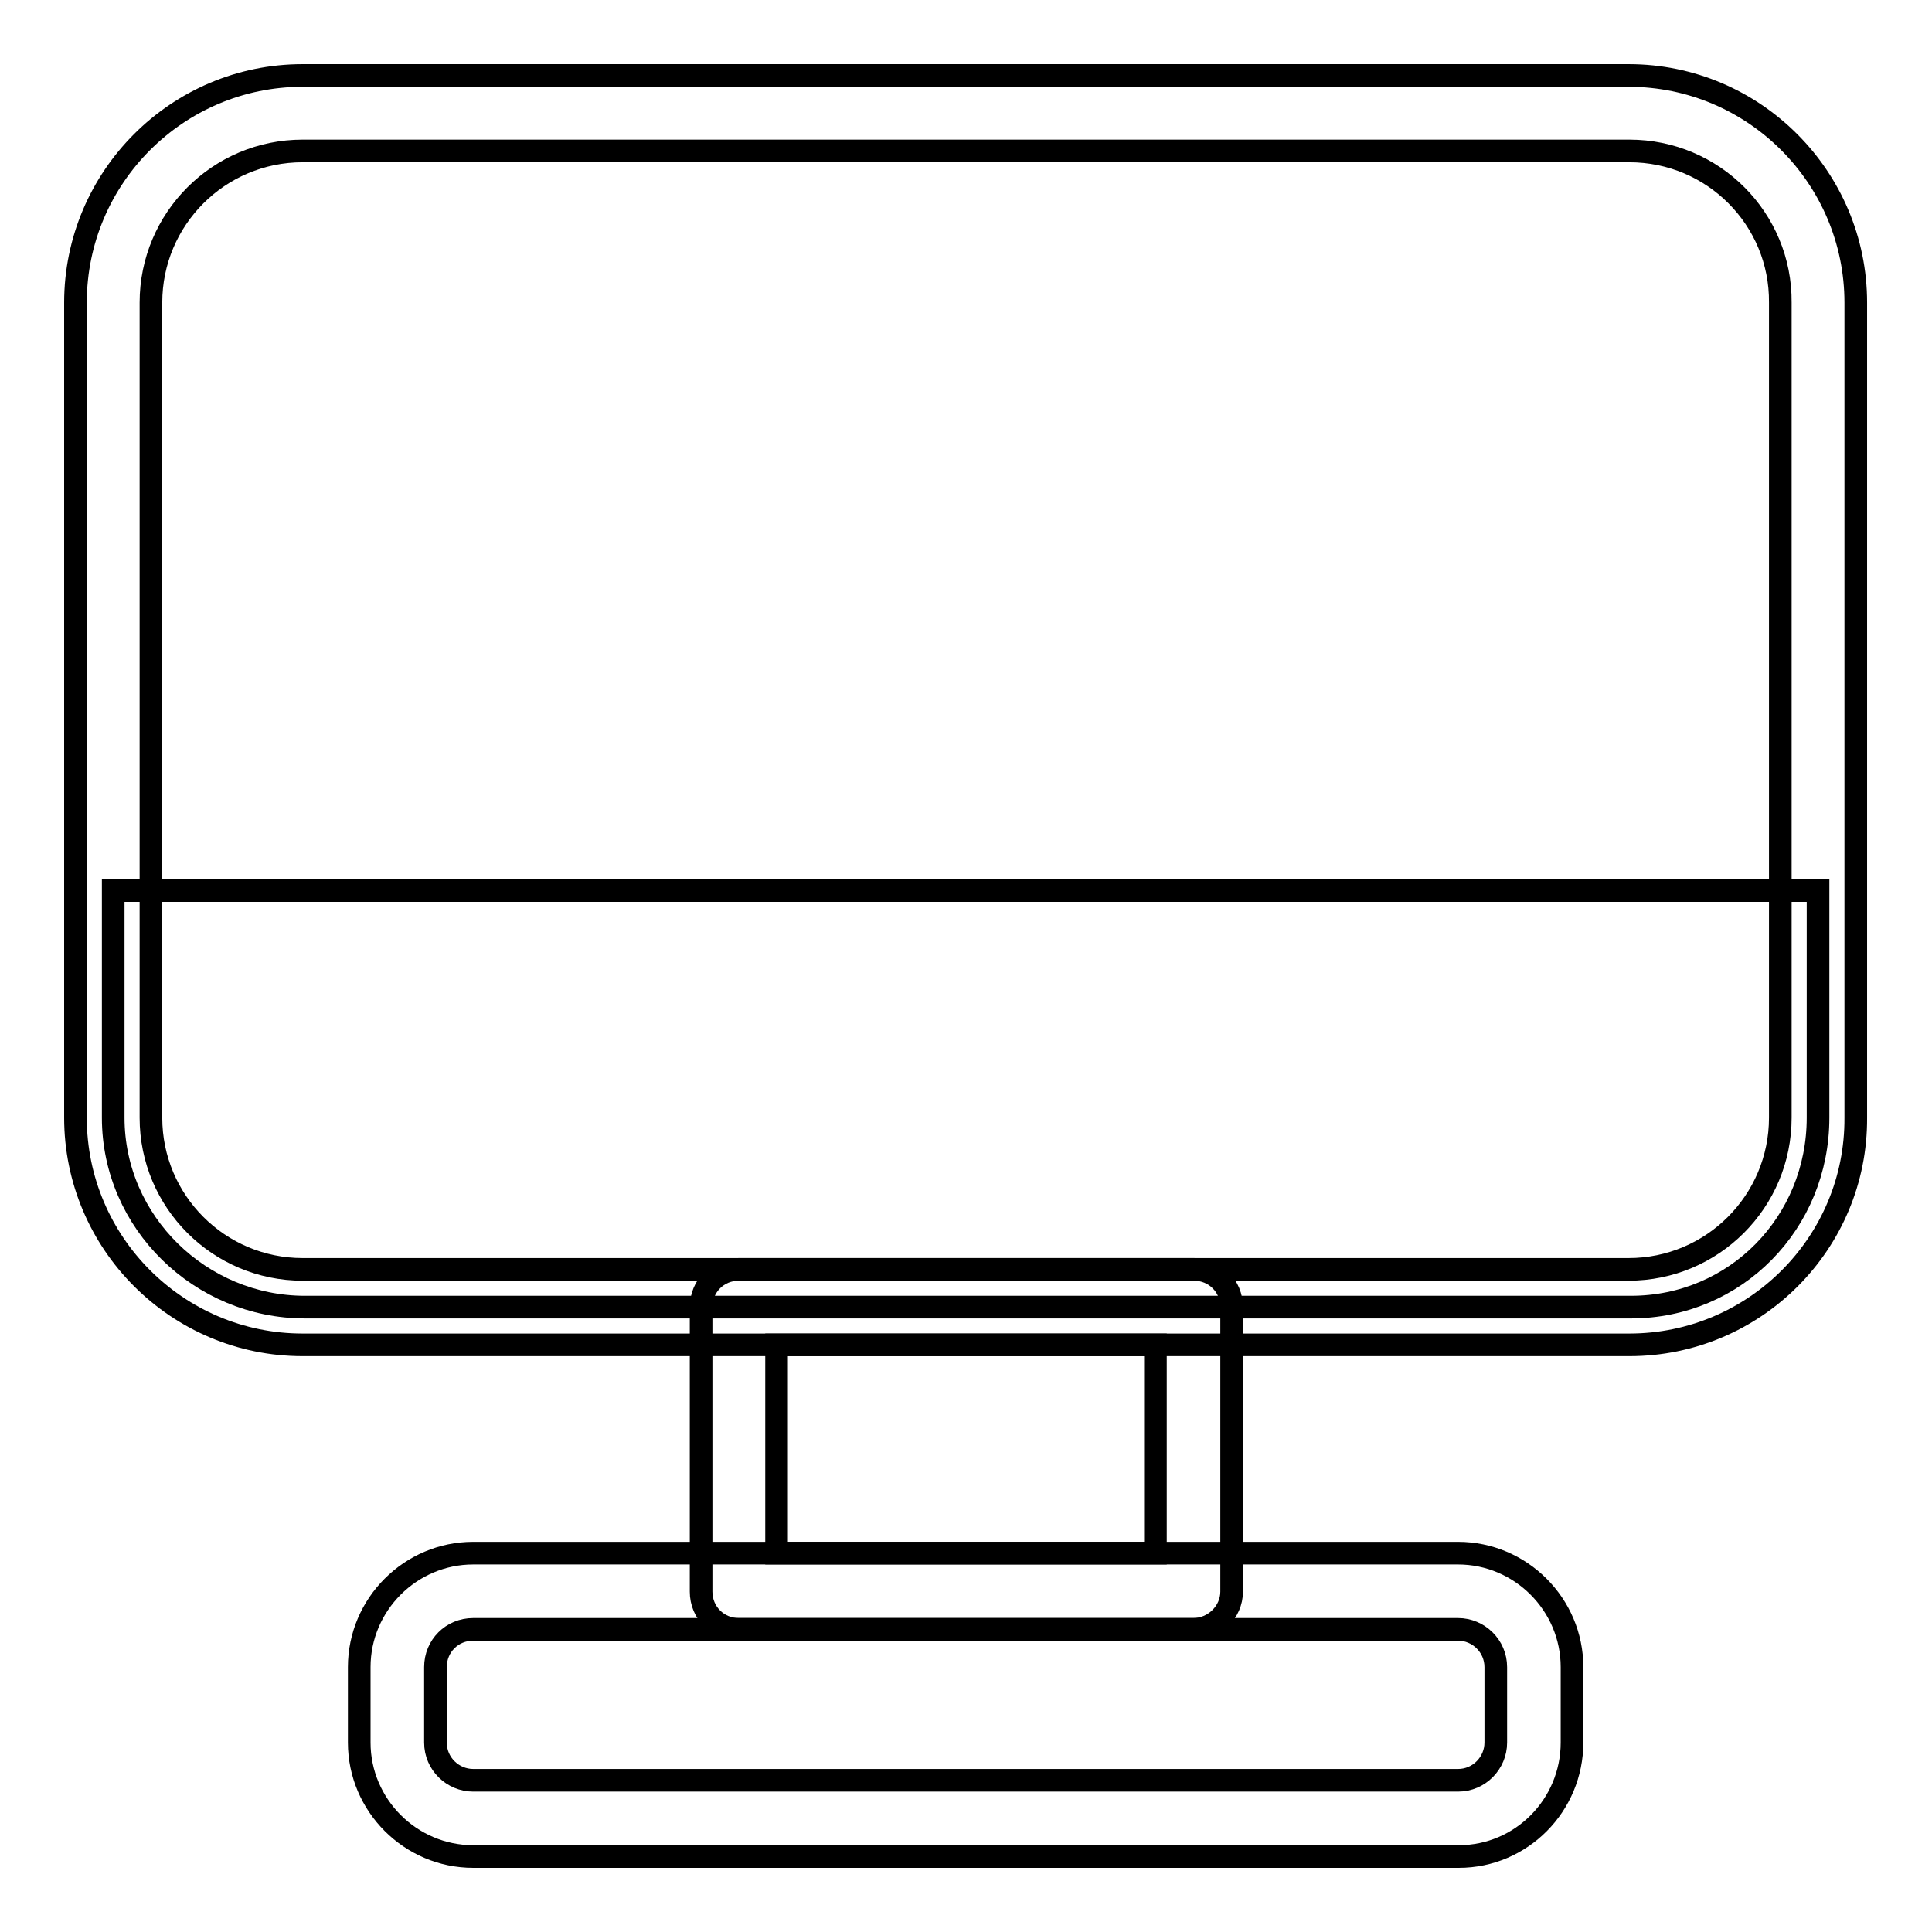
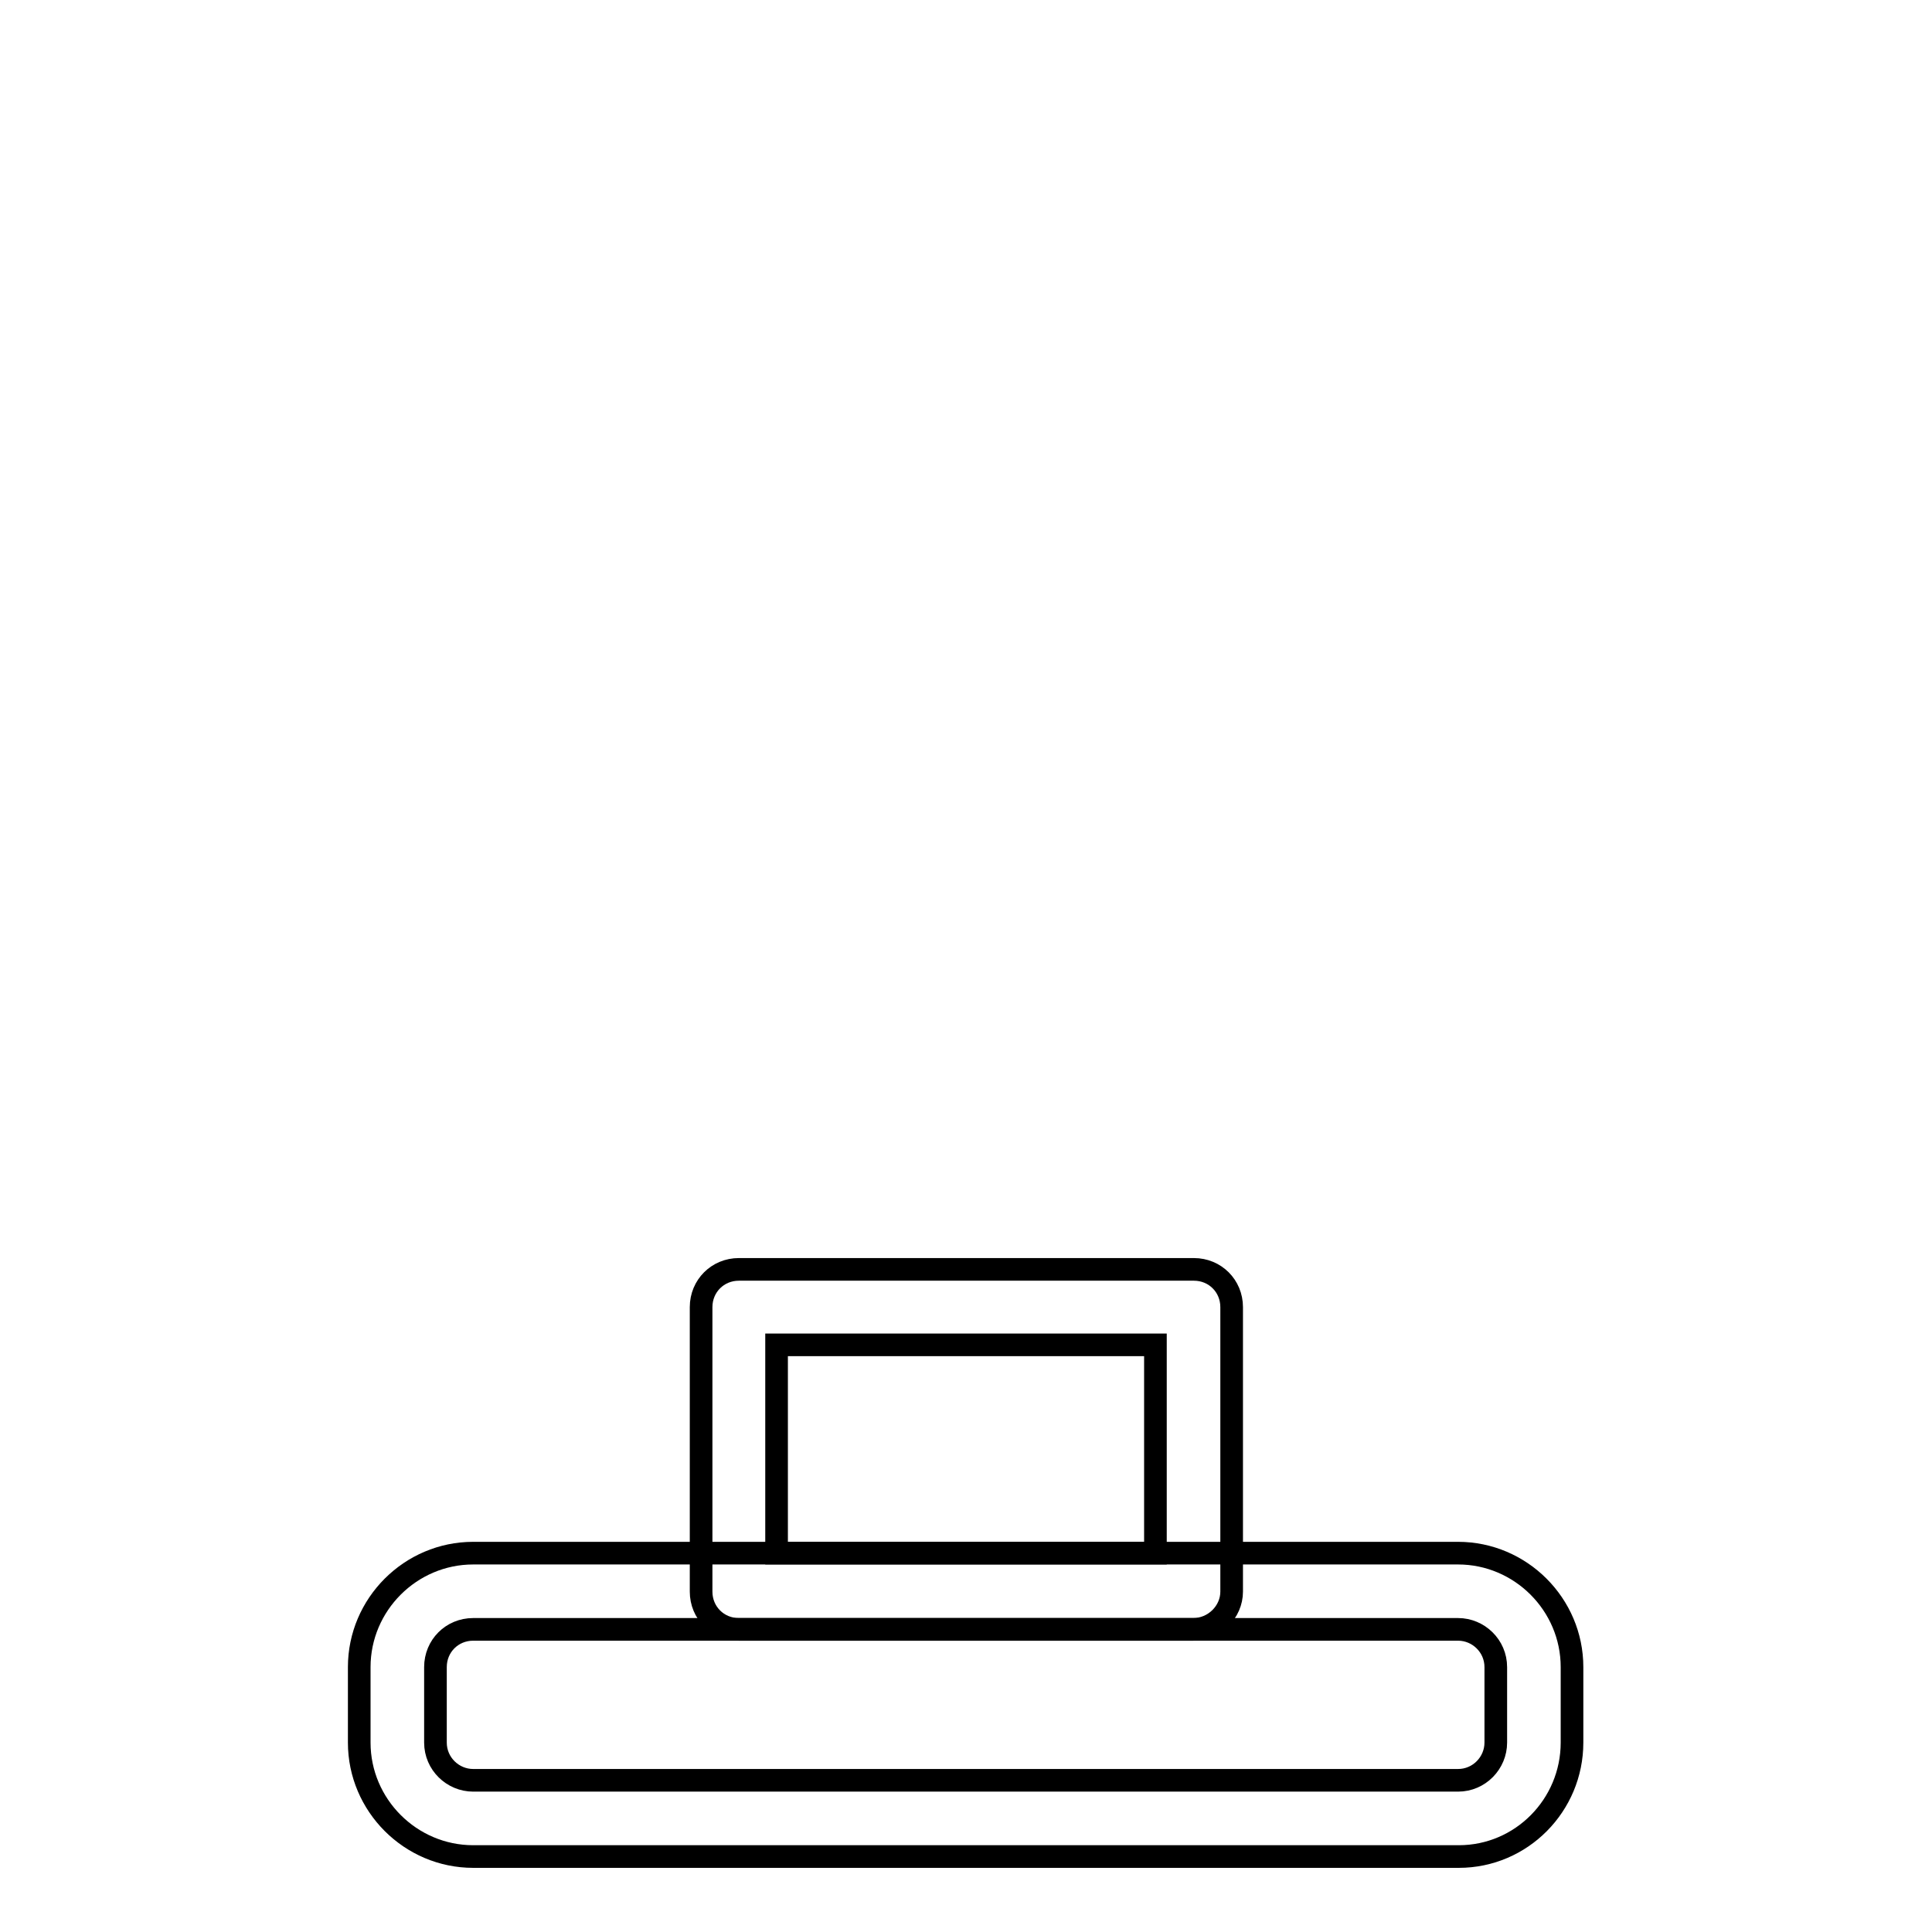
<svg xmlns="http://www.w3.org/2000/svg" version="1.1" x="0px" y="0px" viewBox="0 0 256 256" enable-background="new 0 0 256 256" xml:space="preserve">
  <g>
    <g>
-       <path stroke-width="3" fill-opacity="0" stroke="#000000" d="M15,118v30.1c0,13.9,11.6,25.1,25.4,25.1h175.7c13.9,0,24.8-11.2,24.8-25.1V118H15z" />
-       <path stroke-width="3" fill-opacity="0" stroke="#000000" d="M215.9,178.2H40.1c-16.6,0-30.1-13.5-30.1-30.1v-108C10,23.5,23.5,10,40.1,10h175.7c16.6,0,30.1,13.5,30.1,30.1v108C246,164.7,232.5,178.2,215.9,178.2z M40.1,20C29,20,20,29,20,40.1v108c0,11.1,9,20.1,20.1,20.1h175.7c11.1,0,20.1-9,20.1-20.1v-108C236,29,227,20,215.9,20H40.1z" />
      <path stroke-width="3" fill-opacity="0" stroke="#000000" d="M193.3,246H62.7c-8.3,0-15.1-6.8-15.1-15.1v-10c0-8.3,6.8-15.1,15.1-15.1h130.5c8.3,0,15.1,6.8,15.1,15.1v10C208.3,239.2,201.6,246,193.3,246z M62.7,215.9c-2.8,0-5,2.2-5,5v10c0,2.8,2.3,5,5,5h130.5c2.8,0,5-2.3,5-5v-10c0-2.8-2.3-5-5-5H62.7z" />
      <path stroke-width="3" fill-opacity="0" stroke="#000000" d="M158.1,215.9H97.9c-2.8,0-5-2.2-5-5v-37.7c0-2.8,2.2-5,5-5h60.3c2.8,0,5,2.2,5,5v37.7C163.2,213.6,160.9,215.9,158.1,215.9z M102.9,205.8h50.2v-27.6h-50.2V205.8z" />
    </g>
  </g>
</svg>